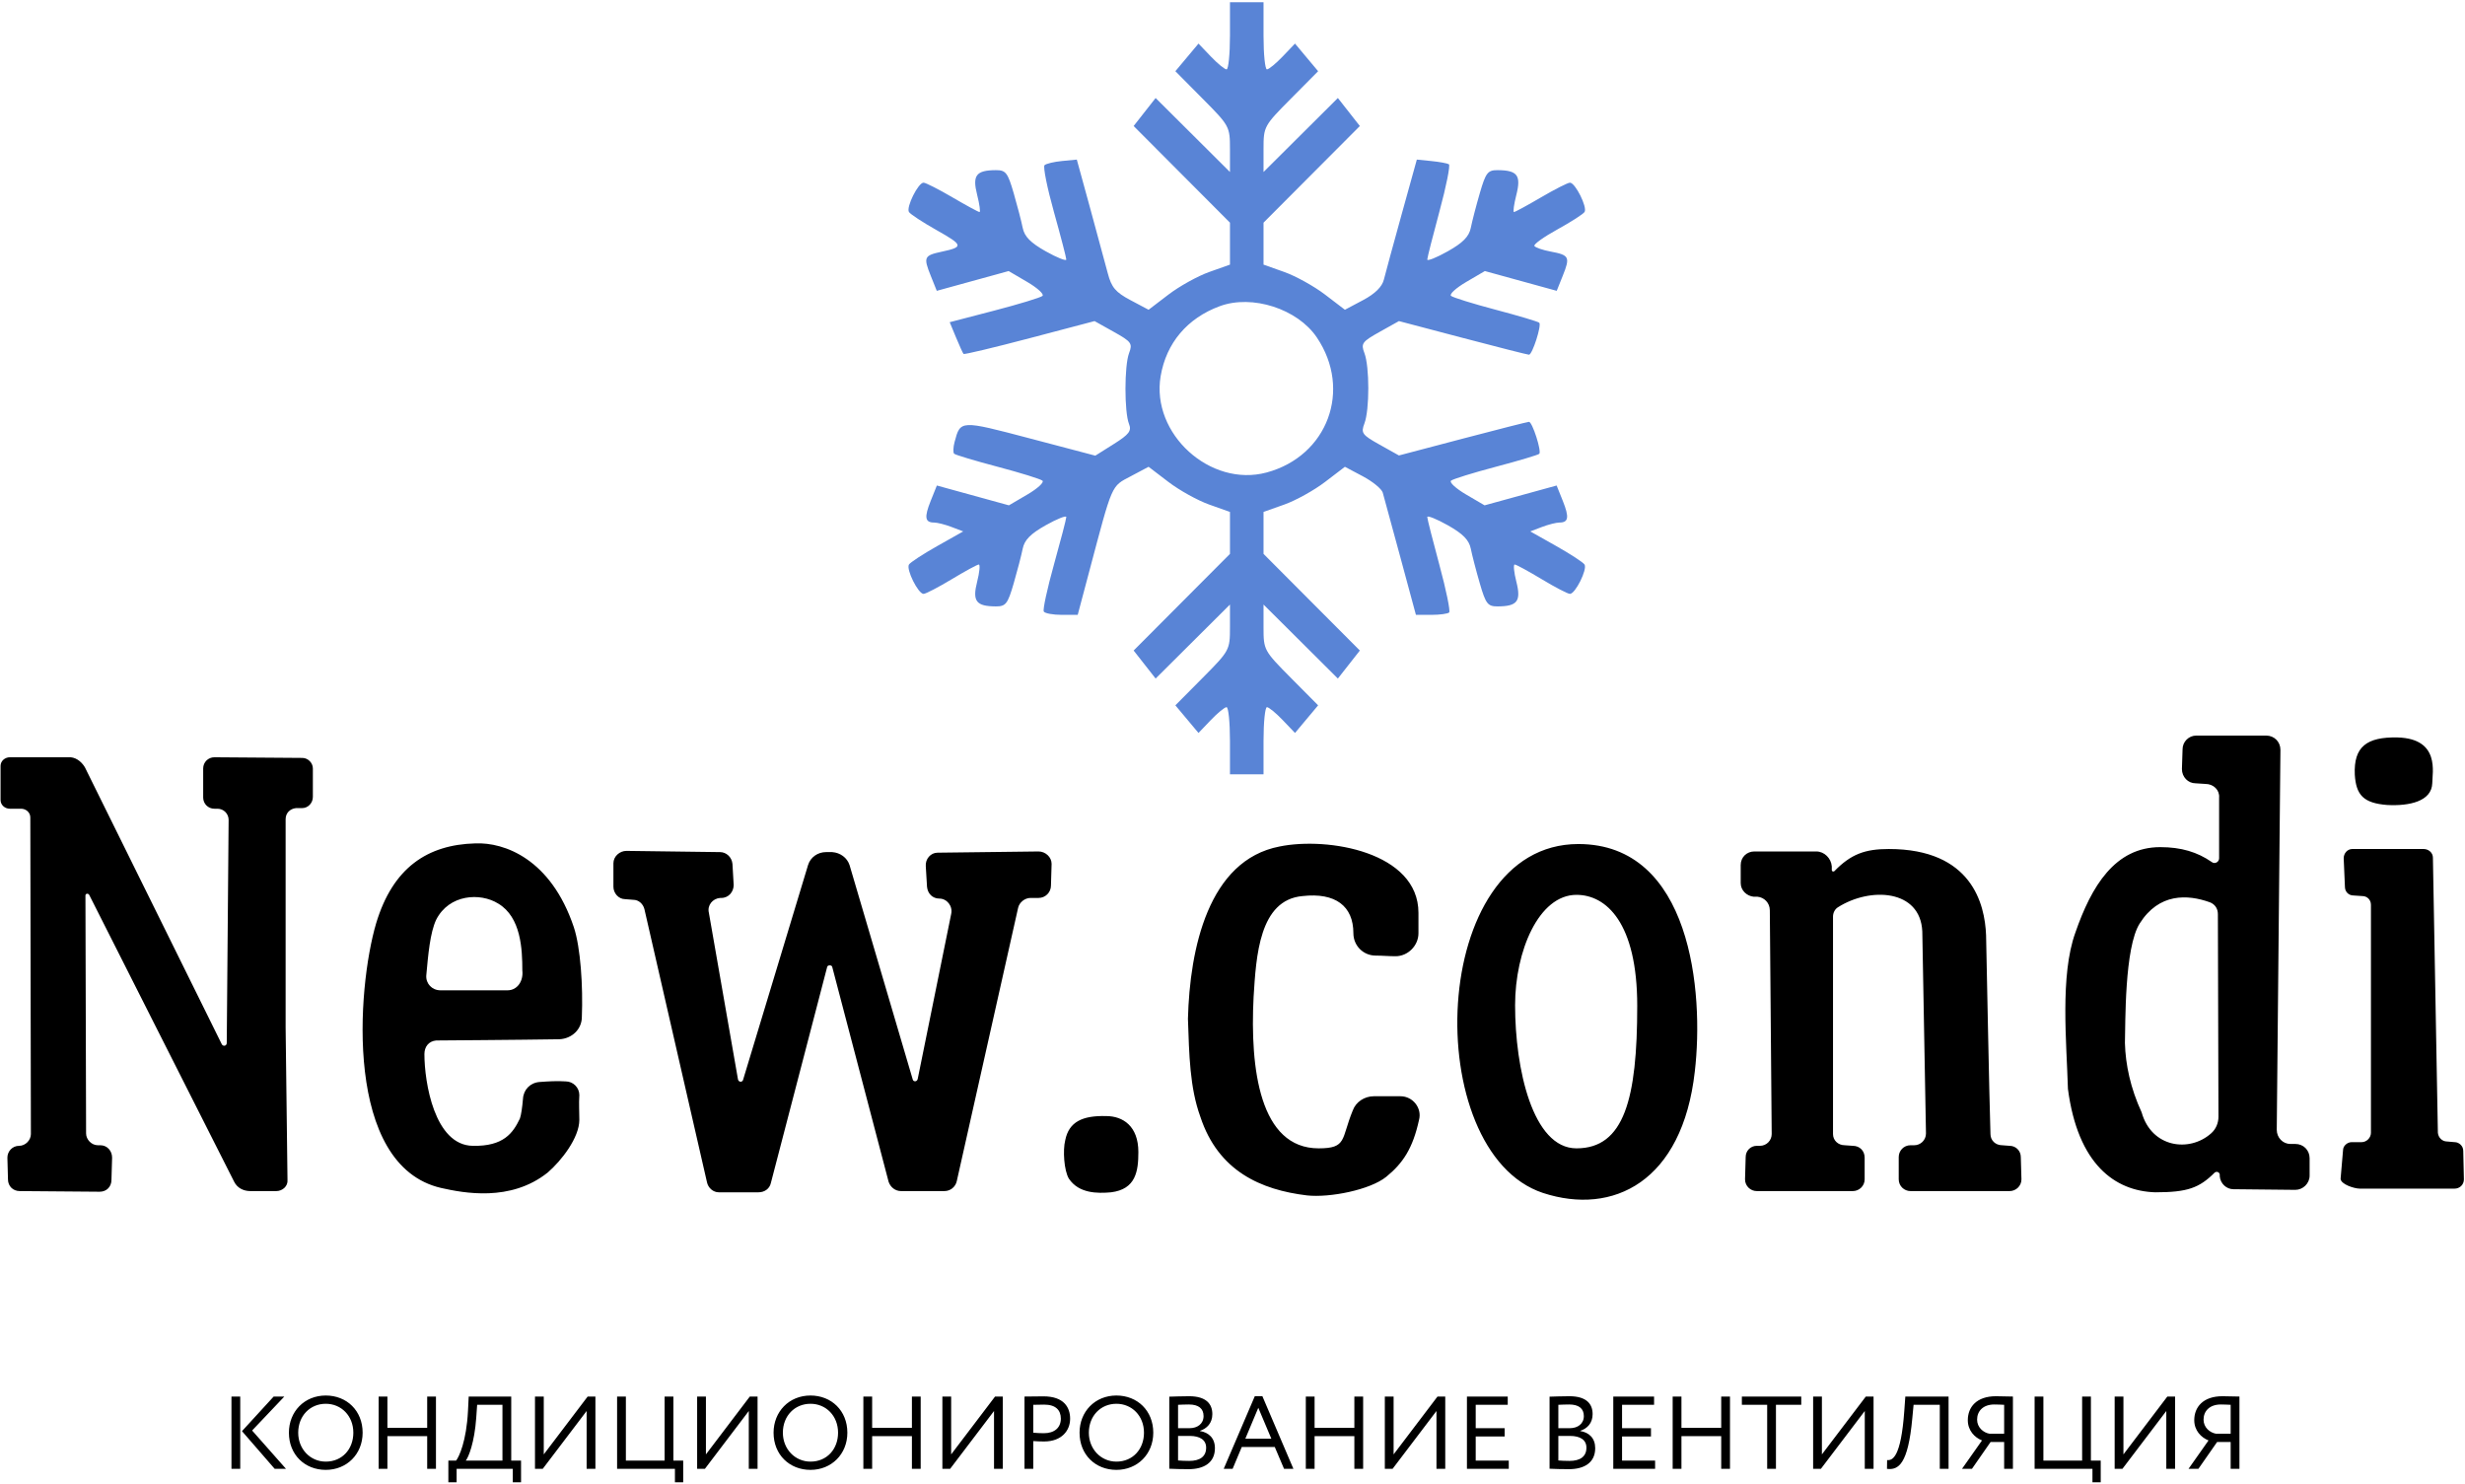
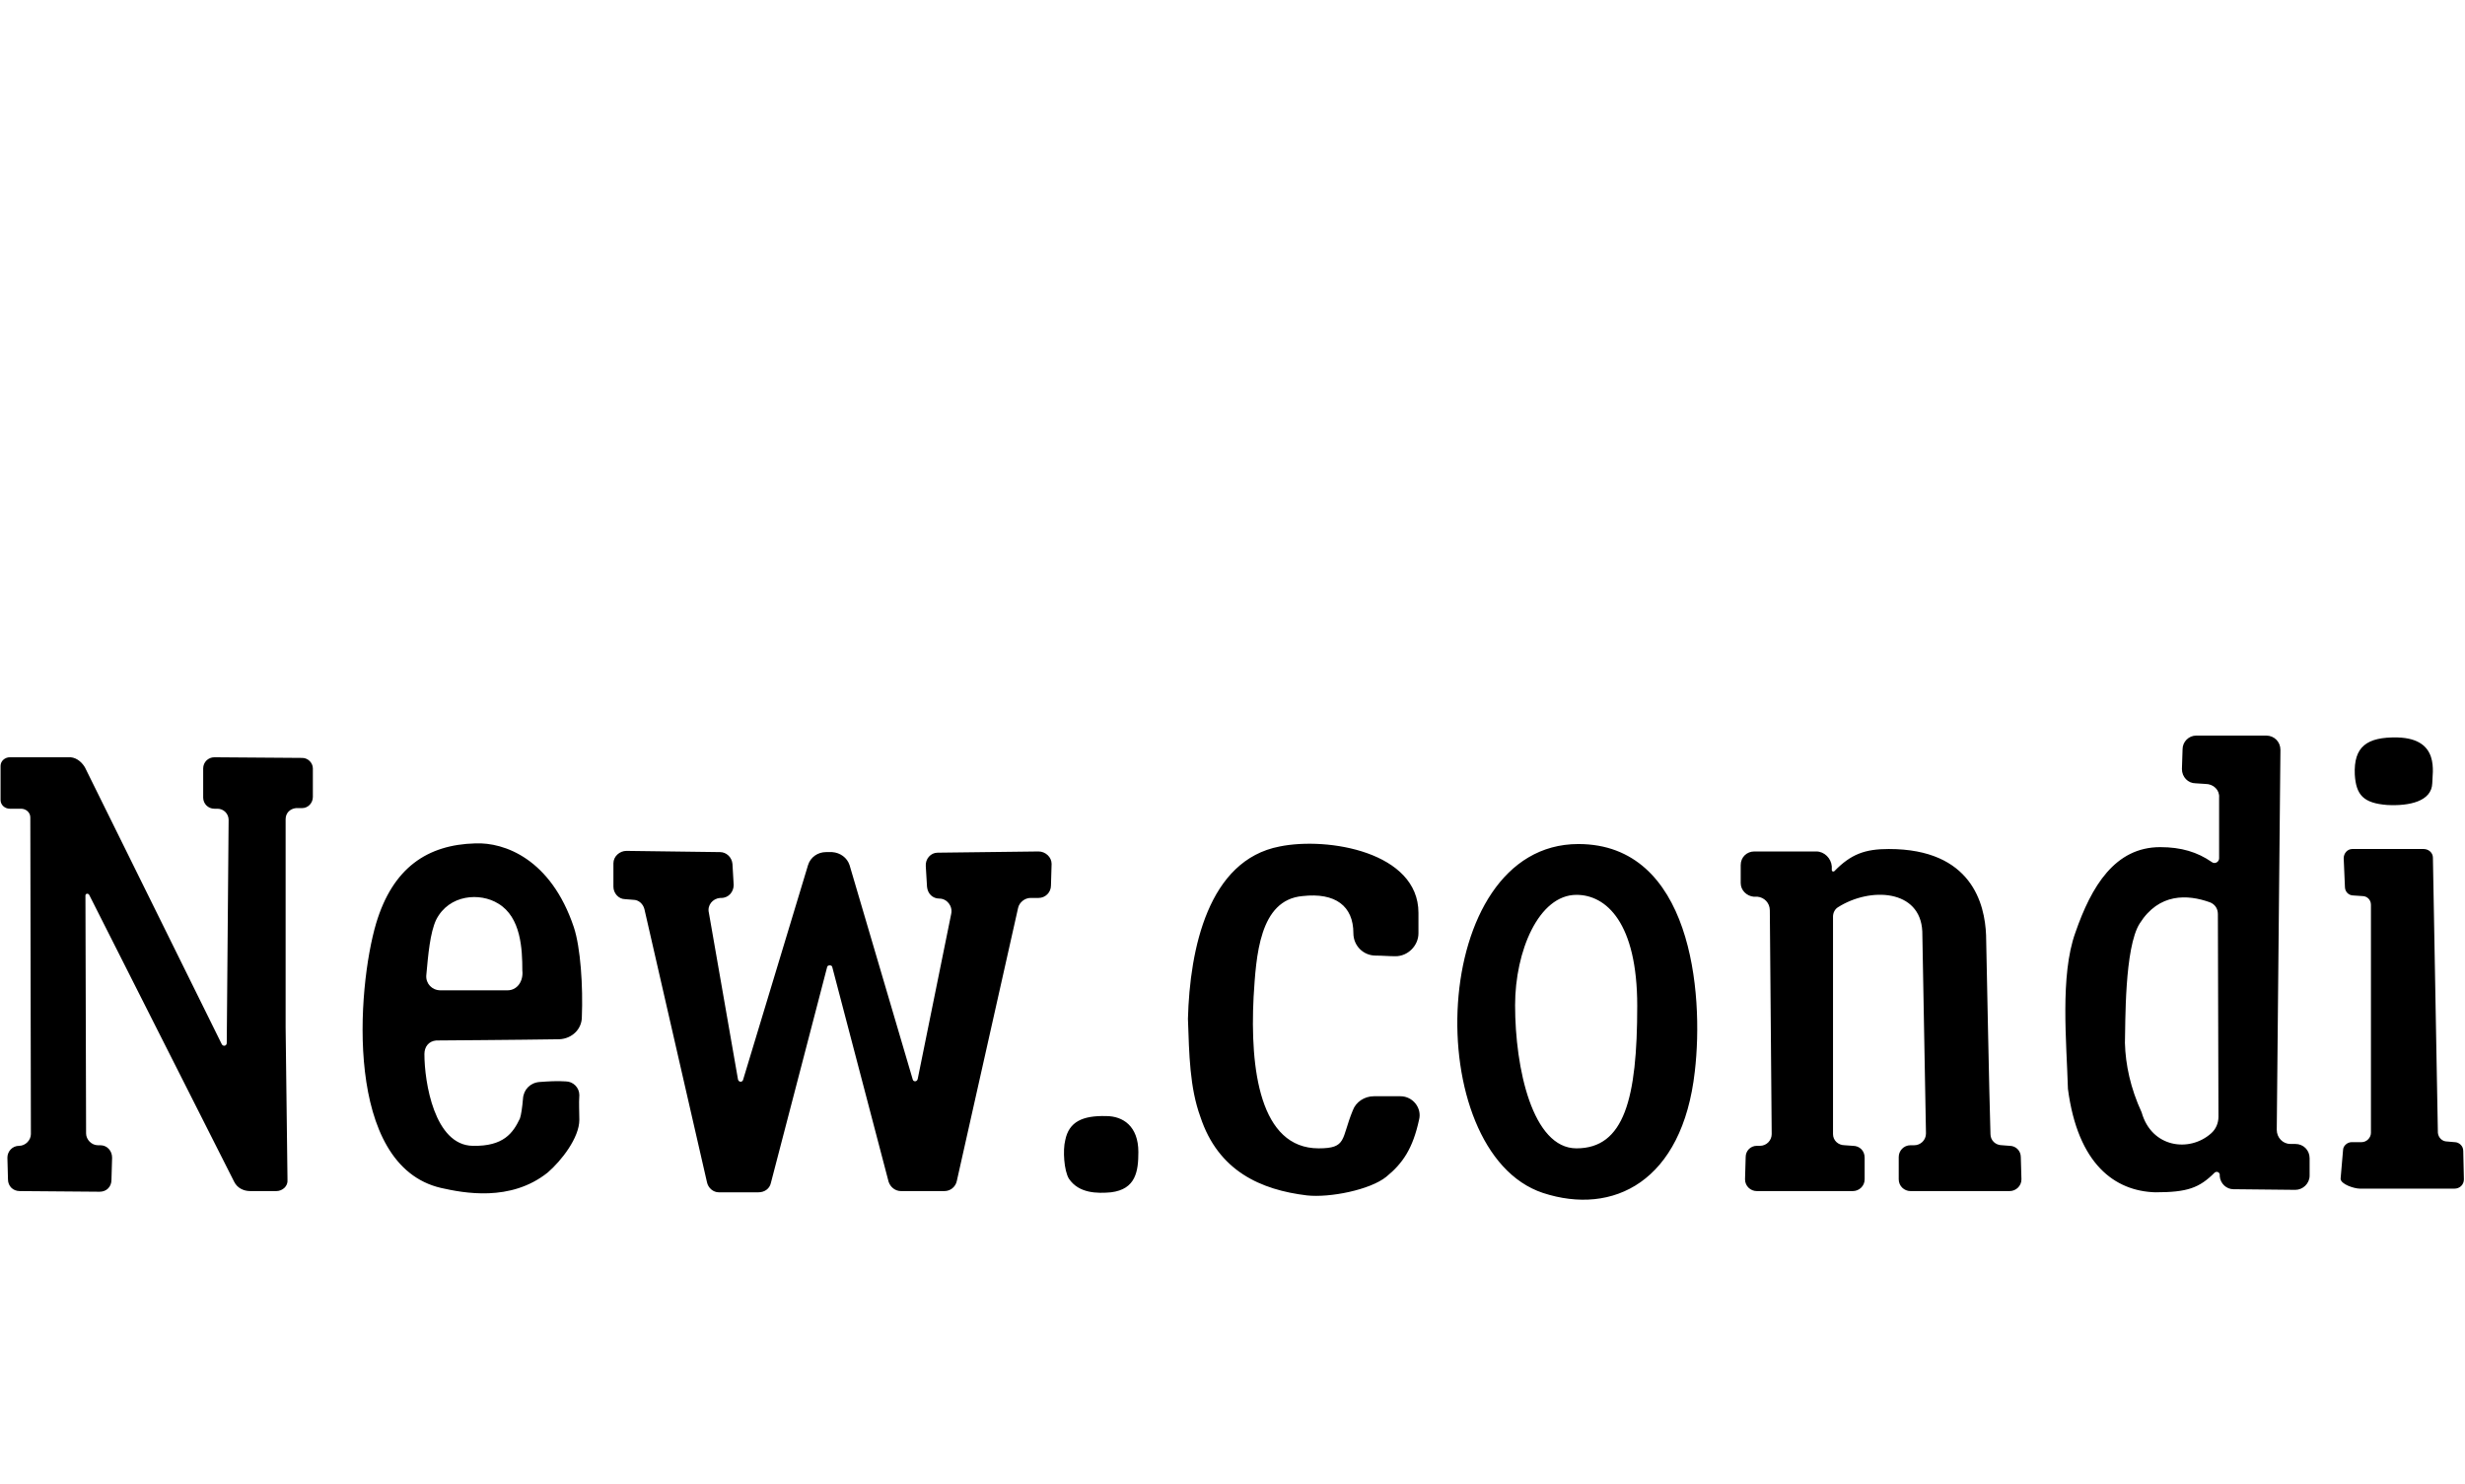
<svg xmlns="http://www.w3.org/2000/svg" width="990" height="596" viewBox="0 0 990 596" fill="none">
-   <path fill-rule="evenodd" clip-rule="evenodd" d="M493.981 14.381C493.981 21.796 493.365 27.862 492.611 27.862C491.858 27.862 489.013 25.532 486.292 22.684L481.343 17.505L472.055 28.6L483.018 39.648C493.821 50.536 493.981 50.831 493.981 59.886V69.077L464.125 39.36L455.298 50.611L493.981 89.42V106.273L485.626 109.239C481.032 110.872 473.678 114.95 469.285 118.303L461.299 124.4L454.007 120.531C448.038 117.365 446.388 115.412 444.91 109.756C443.918 105.958 440.713 94.13 437.789 83.472L432.472 64.093L426.574 64.655C423.33 64.966 420.15 65.724 419.508 66.341C418.864 66.957 420.566 75.425 423.288 85.157C426.011 94.888 428.242 103.462 428.249 104.212C428.254 104.961 424.532 103.478 419.975 100.916C413.886 97.494 411.438 94.996 410.737 91.496C410.213 88.876 408.58 82.587 407.107 77.52C404.717 69.303 403.939 68.309 399.913 68.331C392.014 68.376 390.46 70.439 392.444 78.248C393.408 82.048 393.836 85.157 393.396 85.157C392.955 85.157 388.066 82.503 382.532 79.259C376.996 76.015 371.77 73.361 370.916 73.361C368.765 73.361 363.865 83.214 365.056 85.143C365.591 86.008 370.626 89.306 376.246 92.474C386.925 98.491 387.077 99.182 378.143 101.097C371.136 102.6 370.818 103.297 373.77 110.666L376.229 116.799L405.093 108.857L412.575 113.241C416.69 115.653 419.437 118.172 418.681 118.841C417.924 119.508 409.232 122.157 399.365 124.726L381.423 129.395L383.954 135.502C385.346 138.86 386.708 141.85 386.982 142.145C387.257 142.438 399.207 139.59 413.539 135.815L439.597 128.952L447.33 133.274C454.422 137.236 454.931 137.945 453.458 141.818C451.545 146.846 451.53 165.482 453.432 170.256C454.543 173.042 453.485 174.439 447.341 178.311L439.905 182.994L413.62 176.072C385.626 168.697 385.728 168.692 383.384 177.497C382.818 179.626 382.737 181.749 383.204 182.217C383.673 182.684 391.537 185.043 400.681 187.458C409.825 189.873 417.924 192.385 418.681 193.044C419.437 193.702 416.714 196.199 412.629 198.592L405.202 202.945L376.263 194.984L373.787 201.157C371.14 207.762 371.472 209.857 375.166 209.857C376.441 209.857 379.591 210.657 382.166 211.636L386.849 213.418L376.438 219.284C370.712 222.511 365.591 225.857 365.056 226.722C363.862 228.653 368.767 238.504 370.922 238.504C371.779 238.504 376.878 235.852 382.254 232.611C387.629 229.369 392.516 226.715 393.113 226.713C393.71 226.71 393.408 229.817 392.444 233.617C390.46 241.426 392.014 243.489 399.913 243.534C403.939 243.556 404.717 242.562 407.107 234.345C408.58 229.278 410.213 222.989 410.737 220.369C411.438 216.869 413.886 214.371 419.975 210.949C424.532 208.388 428.254 206.905 428.249 207.653C428.242 208.403 426.021 216.946 423.313 226.643C420.605 236.337 418.758 244.869 419.21 245.6C419.663 246.332 422.912 246.93 426.434 246.93H432.834L437.42 229.657C446.939 193.798 446.213 195.468 454.108 191.28L461.299 187.465L469.285 193.562C473.678 196.915 481.032 200.993 485.626 202.626L493.981 205.592V222.445L455.298 261.254L464.125 272.505L493.981 242.788V251.979C493.981 261.035 493.821 261.329 483.018 272.217L472.055 283.265L481.343 294.36L486.292 289.181C489.013 286.334 491.858 284.003 492.611 284.003C493.365 284.003 493.981 290.07 493.981 297.484V310.965H507.463V297.484C507.463 290.07 508.08 284.003 508.833 284.003C509.586 284.003 512.431 286.334 515.152 289.181L520.102 294.36L529.389 283.265L518.427 272.217C507.623 261.329 507.463 261.035 507.463 251.979V242.788L537.319 272.505L546.146 261.254L507.463 222.445V205.592L515.818 202.626C520.412 200.993 527.766 196.915 532.159 193.562L540.145 187.465L547.35 191.287C551.311 193.39 554.911 196.342 555.347 197.849C555.784 199.355 558.96 211.016 562.405 223.759L568.667 246.93H574.859C578.263 246.93 581.486 246.492 582.022 245.958C582.556 245.424 580.804 236.892 578.128 227C575.452 217.108 573.244 208.403 573.224 207.653C573.202 206.905 576.913 208.388 581.469 210.949C587.558 214.371 590.007 216.869 590.708 220.369C591.232 222.989 592.865 229.278 594.338 234.345C596.727 242.562 597.506 243.556 601.532 243.534C609.43 243.489 610.984 241.426 609 233.617C608.036 229.817 607.735 226.71 608.331 226.713C608.928 226.715 613.815 229.369 619.191 232.611C624.566 235.852 629.666 238.504 630.522 238.504C632.677 238.504 637.583 228.653 636.388 226.722C635.854 225.857 630.732 222.511 625.006 219.284L614.595 213.418L619.278 211.636C621.853 210.657 625.003 209.857 626.279 209.857C629.972 209.857 630.304 207.762 627.657 201.157L625.182 194.984L596.242 202.945L588.815 198.592C584.73 196.199 582.007 193.702 582.764 193.044C583.52 192.385 591.619 189.873 600.763 187.458C609.907 185.043 617.757 182.701 618.205 182.251C619.219 181.237 615.418 169.414 614.076 169.414C613.54 169.414 601.569 172.452 587.474 176.164L561.847 182.913L554.114 178.591C547.023 174.629 546.514 173.92 547.987 170.047C550.059 164.598 550.059 147.268 547.987 141.818C546.514 137.945 547.023 137.236 554.114 133.274L561.847 128.952L587.474 135.701C601.569 139.413 613.54 142.451 614.076 142.451C615.418 142.451 619.219 130.629 618.205 129.614C617.757 129.164 609.907 126.822 600.763 124.407C591.619 121.992 583.52 119.48 582.764 118.821C582.007 118.164 584.754 115.653 588.869 113.241L596.351 108.857L625.215 116.799L627.674 110.666C630.66 103.216 630.266 102.436 622.821 101.039C619.598 100.436 616.639 99.418 616.243 98.778C615.849 98.139 620.008 95.151 625.487 92.138C630.967 89.127 635.879 85.966 636.405 85.116C637.584 83.207 632.662 73.361 630.529 73.361C629.674 73.361 624.448 76.015 618.913 79.259C613.378 82.503 608.49 85.157 608.048 85.157C607.608 85.157 608.036 82.048 609 78.248C610.984 70.439 609.43 68.376 601.532 68.331C597.506 68.309 596.727 69.303 594.338 77.52C592.865 82.587 591.232 88.876 590.708 91.496C590.007 94.996 587.558 97.494 581.469 100.916C576.913 103.478 573.202 104.961 573.224 104.212C573.244 103.462 575.465 94.71 578.156 84.759C580.849 74.808 582.538 66.352 581.909 65.968C581.282 65.584 578.128 65.004 574.901 64.681L569.033 64.093L562.956 85.999C559.614 98.048 556.392 109.879 555.796 112.289C555.078 115.184 552.235 117.987 547.427 120.536L540.145 124.4L532.159 118.303C527.766 114.95 520.412 110.872 515.818 109.239L507.463 106.273V89.42L546.146 50.611L537.319 39.36L507.463 69.077V59.886C507.463 50.831 507.623 50.536 518.427 39.648L529.389 28.6L520.102 17.505L515.152 22.684C512.431 25.532 509.586 27.862 508.833 27.862C508.08 27.862 507.463 21.796 507.463 14.381V0.9H493.981V14.381ZM489.866 122.97C476.818 127.792 468.389 137.779 466.142 151.076C462.238 174.188 486.073 195.848 508.703 189.755C533.191 183.161 543.076 156.608 528.887 135.544C521.131 124.03 502.898 118.153 489.866 122.97Z" fill="#5984D6" />
-   <path d="M114.193 560.858H109.915L97.185 574.754L110.33 589.894H114.867L101.256 574.495L114.193 560.858ZM92.959 589.894H96.485V560.858H92.959V589.894ZM116.033 575.376C116.033 584.217 122.411 590.309 130.837 590.309C139.263 590.309 145.641 584.009 145.641 575.376C145.641 566.536 139.263 560.443 130.837 560.443C122.204 560.443 116.033 566.951 116.033 575.376ZM119.767 575.376C119.767 568.61 124.537 563.762 130.837 563.762C137.059 563.762 141.907 568.61 141.907 575.376C141.907 581.935 137.474 586.991 130.837 586.991C124.615 586.991 119.767 581.961 119.767 575.376ZM171.567 589.894H175.093V560.858H171.567V573.432H155.596V560.858H152.07V589.894H155.596V576.75H171.567V589.894ZM180.07 595.287H183.389V589.894H205.944V595.287H209.263V586.576H205.322V560.858H188.237L187.952 566.665C187.33 578.824 184.374 585.072 183.181 586.576H180.07V595.287ZM191.27 569.362L191.633 564.177H201.796V586.576H187.07C188.159 585.254 190.57 579.369 191.27 569.362ZM217.974 589.894L235.604 566.665V589.894H239.13V560.858H236.018L218.389 584.087V560.858H214.863V589.894H217.974ZM247.841 589.894H271.07V595.287H274.389V586.576H270.448V560.858H266.922V586.576H251.367V560.858H247.841V589.894ZM283.1 589.894L300.73 566.665V589.894H304.255V560.858H301.144L283.515 584.087V560.858H279.989V589.894H283.1ZM310.685 575.376C310.685 584.217 317.089 590.309 325.515 590.309C333.915 590.309 340.318 584.009 340.318 575.376C340.318 566.536 333.915 560.443 325.515 560.443C316.881 560.443 310.685 566.951 310.685 575.376ZM314.418 575.376C314.418 568.61 319.189 563.762 325.515 563.762C331.737 563.762 336.585 568.61 336.585 575.376C336.585 581.935 332.152 586.991 325.515 586.991C319.293 586.991 314.418 581.961 314.418 575.376ZM366.244 589.894H369.77V560.858H366.244V573.432H350.274V560.858H346.748V589.894H350.274V576.75H366.244V589.894ZM381.593 589.894L399.222 566.665V589.894H402.748V560.858H399.637L382.007 584.087V560.858H378.481V589.894H381.593ZM414.985 589.894V578.747C416.437 578.85 418.174 578.902 419.341 578.902C426.418 578.902 429.789 574.495 429.789 569.776C429.789 565.266 427.352 560.78 419.056 560.78C417.215 560.78 413.067 560.858 411.459 560.858V589.894H414.985ZM419.367 564.099C423.981 564.099 426.056 566.302 426.056 569.725C426.056 573.38 423.489 575.584 419.211 575.584C417.759 575.584 416.385 575.506 414.985 575.376V564.177C416.359 564.125 418.226 564.099 419.367 564.099ZM433.574 575.376C433.574 584.217 439.952 590.309 448.378 590.309C456.804 590.309 463.181 584.009 463.181 575.376C463.181 566.536 456.804 560.443 448.378 560.443C439.744 560.443 433.574 566.951 433.574 575.376ZM437.307 575.376C437.307 568.61 442.078 563.762 448.378 563.762C454.6 563.762 459.448 568.61 459.448 575.376C459.448 581.935 455.015 586.991 448.378 586.991C442.156 586.991 437.307 581.961 437.307 575.376ZM469.611 589.843C471.322 589.946 474.848 590.024 477.415 590.024C483.43 590.024 487.941 587.483 487.941 581.598C487.941 577.606 485.53 575.299 481.926 574.702V574.625C484.7 573.717 486.904 571.565 486.904 567.91C486.904 563.891 484.493 560.729 477.57 560.729C474.874 560.729 471.219 560.858 469.611 560.91V589.843ZM477.83 576.673C482.004 576.673 484.415 578.332 484.415 581.391C484.415 584.969 481.9 586.706 477.622 586.706C475.963 586.706 474.096 586.628 473.137 586.524V576.673H477.83ZM477.493 564.047C481.356 564.047 483.378 565.68 483.378 568.688C483.378 571.85 480.863 573.562 477.778 573.562H473.137V564.177C474.174 564.125 475.963 564.047 477.493 564.047ZM491.467 589.894H495.044L498.726 581.106H511.974L515.707 589.894H519.467L506.996 560.703H503.963L491.467 589.894ZM505.363 565.369L510.6 577.787H500.152L505.363 565.369ZM543.941 589.894H547.467V560.858H543.941V573.432H527.97V560.858H524.444V589.894H527.97V576.75H543.941V589.894ZM559.289 589.894L576.918 566.665V589.894H580.444V560.858H577.333L559.704 584.087V560.858H556.178V589.894H559.289ZM589.156 589.894H605.956V586.576H592.681V576.88H604.296V573.562H592.681V564.177H605.541V560.858H589.156V589.894ZM622.341 589.843C624.052 589.946 627.578 590.024 630.144 590.024C636.159 590.024 640.67 587.483 640.67 581.598C640.67 577.606 638.285 575.299 634.656 574.702V574.625C637.456 573.717 639.633 571.565 639.633 567.91C639.633 563.891 637.248 560.729 630.3 560.729C627.604 560.729 623.974 560.858 622.341 560.91V589.843ZM630.559 576.673C634.759 576.673 637.144 578.332 637.144 581.391C637.144 584.969 634.63 586.706 630.352 586.706C628.693 586.706 626.826 586.628 625.867 586.524V576.673H630.559ZM630.222 564.047C634.085 564.047 636.107 565.68 636.107 568.688C636.107 571.85 633.593 573.562 630.507 573.562H625.867V564.177C626.904 564.125 628.693 564.047 630.222 564.047ZM647.93 589.894H664.73V586.576H651.456V576.88H663.07V573.562H651.456V564.177H664.315V560.858H647.93V589.894ZM691.278 589.894H694.804V560.858H691.278V573.432H675.307V560.858H671.781V589.894H675.307V576.75H691.278V589.894ZM699.574 564.177H709.737V589.894H713.263V564.177H723.426V560.858H699.574V564.177ZM731.307 589.894L748.937 566.665V589.894H752.463V560.858H749.352L731.722 584.087V560.858H728.196V589.894H731.307ZM779.063 589.894H782.589V560.858H765.219L764.804 566.665C763.456 585.539 759.981 586.576 757.907 586.369L757.856 589.894C762.419 590.465 766.333 588.106 768.018 569.647L768.537 564.177H779.063V589.894ZM804.911 589.894H808.437V560.858C806.726 560.858 803.589 560.729 801.618 560.729C793.789 560.729 790.315 565.136 790.315 570.347C790.315 574.495 793.037 577.295 796.018 578.487L787.981 589.894H791.974L799.467 579.11H804.911V589.894ZM799.052 575.791C796.537 575.376 794.048 573.225 794.048 570.139C794.048 566.717 796.433 564.047 800.97 564.047C802.215 564.047 803.952 564.125 804.911 564.177V575.791H799.052ZM817.148 589.894H840.378V595.287H843.696V586.576H839.756V560.858H836.23V586.576H820.674V560.858H817.148V589.894ZM852.407 589.894L870.037 566.665V589.894H873.563V560.858H870.452L852.822 584.087V560.858H849.296V589.894H852.407ZM895.885 589.894H899.411V560.858C897.7 560.858 894.537 560.729 892.593 560.729C884.763 560.729 881.263 565.136 881.263 570.347C881.263 574.495 884.011 577.295 886.993 578.487L878.956 589.894H882.922L890.441 579.11H895.885V589.894ZM890.026 575.791C887.485 575.376 884.996 573.225 884.996 570.139C884.996 566.717 887.407 564.047 891.944 564.047C893.189 564.047 894.926 564.125 895.885 564.177V575.791H890.026Z" fill="black" />
  <path d="M91.067 418.869C91.067 420.114 89.563 420.347 89.07 419.362L34.081 308.117C32.578 305.628 30.089 303.865 27.341 304.124H3.955C1.959 304.124 0.222 305.628 0.222 307.598V321.287C0.222 323.283 1.959 324.787 3.955 324.787H8.441C10.437 324.787 12.174 326.265 12.174 328.261L12.407 455.45C12.407 457.939 10.178 460.168 7.689 460.168C4.941 460.168 2.97 462.424 2.97 464.912L3.204 473.623C3.204 476.345 5.2 478.342 7.948 478.342L40.044 478.601C42.792 478.601 44.763 476.605 44.763 473.857L45.022 464.912C45.022 462.164 43.026 459.935 40.304 459.935H39.292C36.804 459.935 34.574 457.679 34.574 455.19L34.315 359.63C34.315 358.878 35.326 358.619 35.819 359.371L94.048 474.608C95.293 477.097 97.781 478.342 100.53 478.342H110.978C113.467 478.342 115.696 476.345 115.463 473.857L114.711 412.647V329.013C114.711 326.524 116.448 324.787 118.937 324.527H121.426C123.681 324.527 125.652 322.531 125.652 320.042V308.609C125.652 306.354 123.681 304.384 121.426 304.384L86.089 304.124C83.6 304.124 81.604 306.121 81.604 308.609V320.302C81.604 322.791 83.6 324.787 86.089 324.787H87.333C89.822 324.787 91.819 326.783 91.819 329.272L91.067 418.869ZM216.756 434.528C213.022 434.787 210.274 437.535 210.041 441.269C209.781 444.483 209.289 447.983 208.796 449.228C206.048 454.957 202.315 460.427 189.87 460.168C174.444 459.935 170.452 434.528 170.452 423.328C170.452 420.347 172.215 418.117 175.196 417.858C175.196 417.858 208.796 417.625 224.715 417.366C229.693 417.106 233.685 413.373 233.685 408.396C234.178 396.211 233.193 380.526 230.444 372.308C221.241 344.931 202.574 338.216 190.881 338.709C171.696 339.227 157.774 348.431 151.059 370.83C143.333 396.962 138.096 468.127 177.193 477.097C186.137 479.093 205.063 482.827 219.996 470.875C225.467 466.157 232.674 456.927 232.674 449.72C232.674 446.246 232.441 443.498 232.674 439.765C232.674 436.784 230.185 434.295 227.204 434.295C223.73 434.036 219.996 434.295 216.756 434.528ZM200.085 362.871C209.289 368.341 209.781 381.278 209.781 389.729C210.274 393.981 207.785 397.714 203.818 397.714H176.933C173.459 397.714 170.97 394.966 171.204 391.726C171.956 383.507 172.707 374.563 175.196 369.326C180.407 359.138 192.852 358.386 200.085 362.871ZM341.2 347.419C340.215 344.438 337.467 342.442 334.226 342.208H331.737C328.496 342.208 325.515 344.205 324.53 347.419L298.396 433.802C297.904 434.787 296.659 434.528 296.4 433.543L284.707 366.604C283.955 363.597 286.185 360.875 289.193 360.615H289.685C292.667 360.615 294.663 358.127 294.663 355.404L294.17 346.927C293.911 344.205 291.681 342.208 289.193 342.208L251.6 341.716C248.852 341.716 246.363 343.945 246.363 346.694V356.13C246.363 358.619 248.359 361.108 251.107 361.108L254.348 361.367C256.578 361.367 258.315 363.104 258.807 365.1L283.956 474.868C284.448 477.097 286.444 478.834 288.674 478.834H304.618C307.107 478.834 309.104 477.357 309.596 475.101L332.23 388.252C332.489 387.5 333.993 387.5 334.226 388.252L356.885 474.608C357.637 476.838 359.607 478.342 361.863 478.342H379.285C381.774 478.342 383.77 476.605 384.263 474.349L408.893 364.608C409.385 362.352 411.641 360.615 413.87 360.615H417.111C419.859 360.615 422.089 358.386 422.089 355.638L422.348 346.927C422.348 344.205 419.859 341.949 417.111 341.949L376.537 342.442C373.815 342.442 371.559 344.931 371.818 347.938L372.311 356.13C372.57 358.878 374.541 360.875 377.289 360.875C380.27 360.875 382.759 363.856 382.007 367.097L368.578 433.284C368.318 434.528 366.841 434.528 366.581 433.543L341.2 347.419ZM429.296 473.364C433.289 479.327 440.755 479.327 446.226 478.834C456.181 477.59 457.193 470.383 457.193 462.657C457.193 452.209 450.97 448.217 444.23 448.217C434.793 447.983 429.296 450.472 427.818 457.939C426.807 461.905 427.326 470.123 429.296 473.364ZM551.77 440.258C548.037 440.258 544.537 442.513 543.293 445.987C538.574 457.446 541.063 461.179 529.604 461.179C505.959 461.179 501.993 429.317 503.47 400.436C504.481 384.026 505.726 361.367 523.148 359.864C536.318 358.386 543.552 363.856 543.552 374.796C543.552 379.774 547.518 383.767 552.496 383.767C554.985 383.767 557.733 384.026 560.481 384.026C565.459 384.026 569.685 379.774 569.685 374.796V366.604C569.685 342.208 533.337 335.986 513.918 339.953C485.296 345.449 477.83 381.019 477.104 409.147C477.596 423.588 477.83 436.784 482.081 448.476C489.289 470.383 506.452 477.849 524.885 480.079C534.089 481.09 550.267 477.849 556.748 472.612C563.463 467.142 567.43 461.179 569.918 449.72C571.163 445.002 567.43 440.258 562.452 440.258H551.77ZM680.674 430.302C684.407 398.44 679.196 338.968 633.904 338.968C573.418 338.968 570.178 462.657 619.696 479.094C647.826 488.297 675.696 474.608 680.674 430.302ZM633.152 461.179C615.47 461.179 608.496 429.058 608.496 403.677C608.496 382.03 617.959 359.371 633.152 359.371C645.104 359.371 657.548 370.571 657.548 403.936C657.548 441.269 652.311 461.179 633.152 461.179ZM797.652 375.548C797.159 363.104 791.948 340.964 758.581 340.964C749.118 340.964 743.415 342.96 736.674 349.908C736.181 350.168 735.689 349.908 735.689 349.416V347.938C735.43 344.697 732.707 341.949 729.467 341.949H704.578C701.596 341.949 699.107 344.205 699.107 347.419V354.653C699.107 357.634 701.596 359.864 704.318 360.123H705.822C708.57 360.382 710.8 362.612 710.8 365.593L711.552 455.45C711.552 457.939 709.556 460.168 706.807 460.168H705.563C703.074 460.168 701.104 462.164 701.104 464.653L700.844 473.623C700.844 476.345 703.074 478.342 705.563 478.342H744.141C746.63 478.342 748.885 476.345 748.885 473.623V464.912C748.885 462.164 746.889 460.168 744.141 460.168L740.926 459.935C738.178 459.935 736.181 457.939 736.181 455.45V368.082C736.181 366.604 736.933 365.1 738.178 364.349C751.115 356.13 771.285 357.141 772.037 374.071L773.515 455.19C773.515 457.939 771.285 459.935 768.796 459.935H767.292C764.57 459.935 762.574 462.164 762.574 464.653V473.623C762.574 476.345 764.804 478.342 767.292 478.342H807.115C809.604 478.342 811.859 476.345 811.859 473.623L811.6 464.653C811.6 462.164 809.604 460.168 807.115 460.168L804.133 459.935C801.385 459.935 799.415 457.939 799.415 455.45C798.896 439.272 797.911 387.241 797.652 375.548ZM919.867 459.416C916.885 459.416 914.396 456.927 914.396 453.713L915.874 301.143C915.874 297.902 913.385 295.414 910.17 295.414H882.041C879.059 295.414 876.57 297.902 876.57 300.884L876.311 308.843C876.311 312.083 878.8 314.572 881.781 314.572L885.774 314.831C889.015 314.831 891.504 317.32 891.244 320.302V344.697C891.244 346.175 889.507 347.186 888.263 346.175C882.533 342.208 876.052 340.212 867.6 340.212C849.426 340.212 839.963 355.897 833.507 374.563C827.285 391.726 830.007 418.869 830.526 437.276C834.493 467.635 849.426 478.342 865.604 478.834C878.541 478.834 883.285 477.097 889.507 470.875C890.259 470.383 891.244 470.616 891.504 471.627V472.379C891.737 475.36 894.226 477.59 896.974 477.59L921.863 477.849C924.844 477.849 927.593 475.36 927.593 472.12V465.146C927.593 461.905 925.104 459.416 921.863 459.416H919.867ZM890.985 448.476C890.985 450.965 890 453.454 888.004 455.19C879.292 462.916 864.126 460.92 860.133 446.739C855.648 437.017 853.652 427.58 853.418 418.869C853.652 411.144 853.159 380.526 859.381 370.83C867.107 358.619 878.541 359.138 887.511 362.352C889.507 363.104 890.752 364.841 890.752 367.097C890.752 389.496 890.985 426.076 890.985 448.476ZM940.037 473.364C940.037 475.594 945.507 477.357 947.737 477.357H985.822C987.818 477.357 989.555 475.853 989.555 473.623L989.296 462.164C989.296 460.168 987.559 458.69 985.822 458.69L982.841 458.431C980.844 458.431 979.341 456.927 979.107 454.957L977.111 344.438C977.111 342.442 975.374 340.964 973.378 340.964H944.755C942.759 340.964 941.281 342.701 941.281 344.697L941.774 356.13C941.774 358.127 943.252 359.63 945.248 359.63L948.748 359.864C950.718 359.864 952.222 361.367 952.222 363.363V454.957C952.222 456.927 950.485 458.69 948.489 458.69H944.496C942.759 458.69 941.022 460.168 941.022 461.905L940.037 473.364ZM976.852 314.572C976.852 310.346 980.093 296.658 962.93 296.165C950.485 295.906 945.248 299.899 945.741 311.098C946.259 319.317 949.241 322.531 958.704 323.283C967.648 323.776 976.618 321.805 976.852 314.572Z" fill="black" />
</svg>